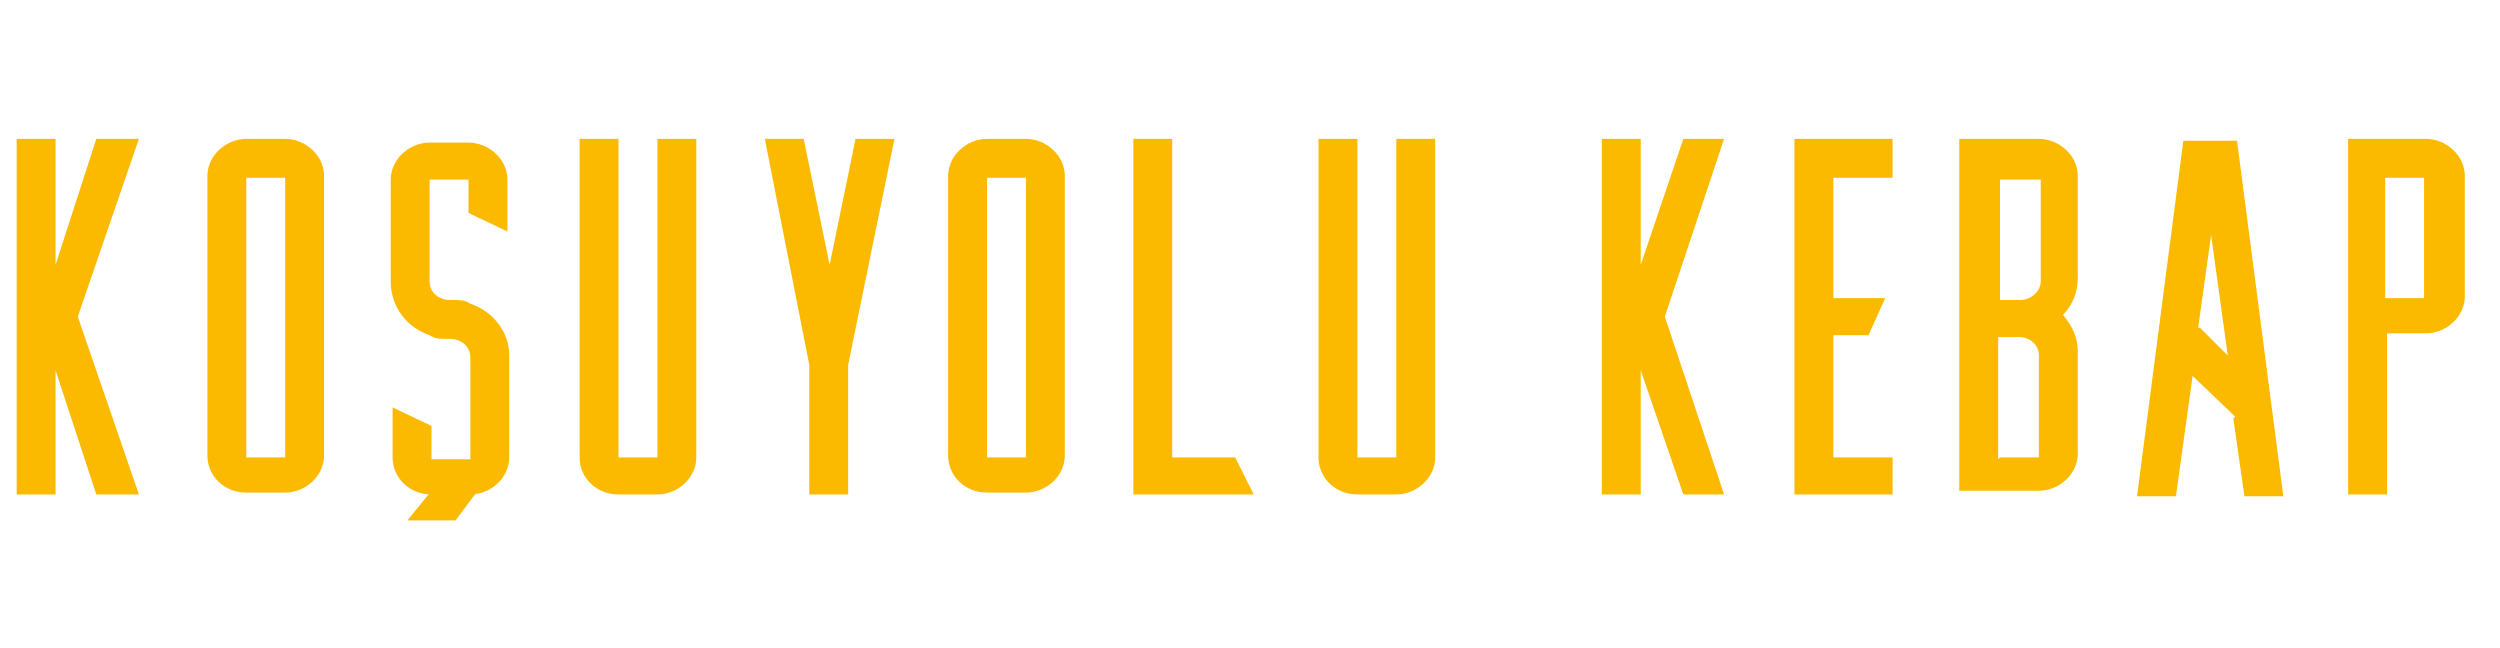
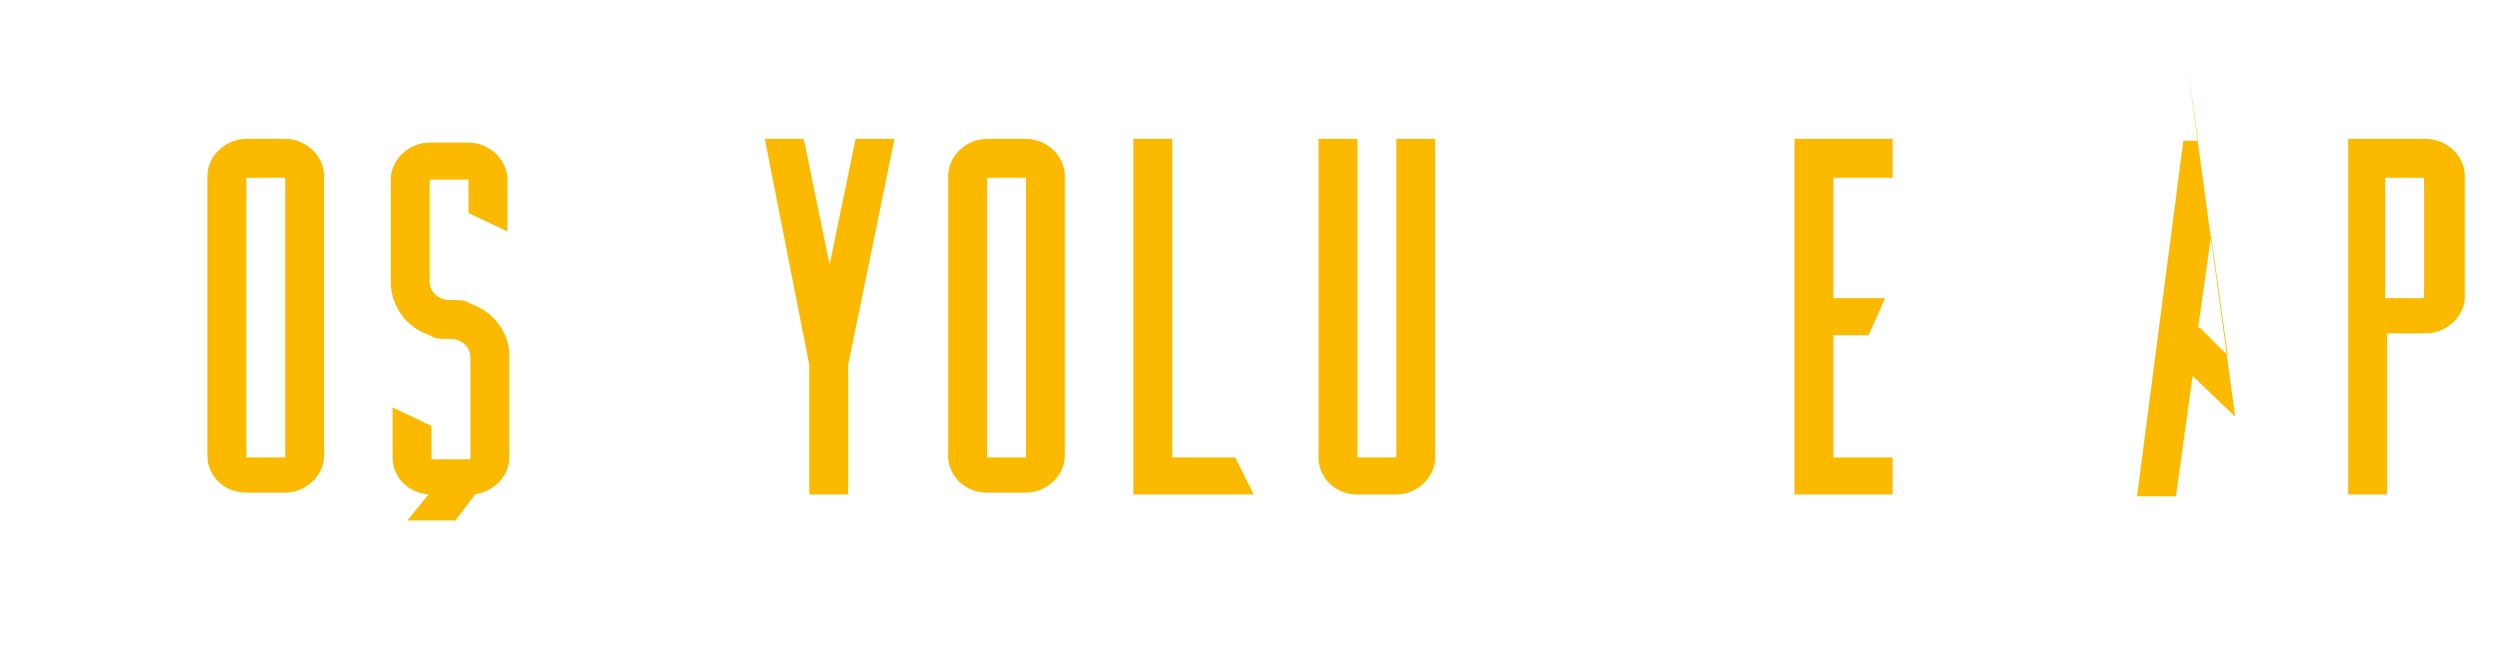
<svg xmlns="http://www.w3.org/2000/svg" version="1.1" viewBox="0 0 135 35">
  <defs>
    <style>
      .cls-1 {
        fill: none;
      }

      .cls-2 {
        fill: #fbba00;
      }

      .cls-3 {
        clip-path: url(#clippath);
      }
    </style>
    <clipPath id="clippath">
      <rect class="cls-1" x="-5.2" y="4" width="144.4" height="26.2" />
    </clipPath>
  </defs>
  <g>
    <g id="Layer_1">
      <g id="Layer_1-2" data-name="Layer_1">
        <g class="cls-3">
          <g>
            <path class="cls-2" d="M15.4,7.5c1.1,0,2.1.9,2.1,2v15.1c0,1.1-1,2-2.1,2h-2.1c-1.2,0-2.1-.9-2.1-2v-15.1c0-1.1,1-2,2.1-2,0,0,2.1,0,2.1,0ZM15.4,9.6h-2.1v15.1h2.1s0-15.1,0-15.1Z" />
            <path class="cls-2" d="M21.2,22l2.1,1v1.8h2.1v-5.5c0-.6-.5-1-1.1-1s-.8,0-1.1-.2c-1.2-.4-2.1-1.5-2.1-2.9v-5.5c0-1.1,1-2,2.1-2h2.1c1.1,0,2.1.9,2.1,2v2.8l-2.1-1v-1.8h-2.1v5.5c0,.6.5,1,1.1,1s.8,0,1.1.2c1.2.4,2.1,1.5,2.1,2.8v5.5c0,1.1-1,2-2.1,2h-2.1c-1.2,0-2.1-.9-2.1-2,0,0,0-2.7,0-2.7Z" />
-             <path class="cls-2" d="M33.4,7.5v17.2h2.1V7.5h2.1v17.2c0,1.1-1,2-2.1,2h-2.1c-1.2,0-2.1-.9-2.1-2V7.5h2.1Z" />
            <polygon class="cls-2" points="41.3 7.5 43.4 7.5 44.8 14.3 46.2 7.5 48.3 7.5 45.8 19.7 45.8 26.7 43.7 26.7 43.7 19.7 41.3 7.5" />
            <path class="cls-2" d="M55.4,7.5c1.1,0,2.1.9,2.1,2v15.1c0,1.1-1,2-2.1,2h-2.1c-1.2,0-2.1-.9-2.1-2v-15.1c0-1.1,1-2,2.1-2,0,0,2.1,0,2.1,0ZM55.4,9.6h-2.1v15.1h2.1v-15.1Z" />
            <polygon class="cls-2" points="63.3 24.7 66.7 24.7 67.7 26.7 61.2 26.7 61.2 7.5 63.3 7.5 63.3 24.7" />
            <path class="cls-2" d="M73.3,7.5v17.2h2.1V7.5h2.1v17.2c0,1.1-1,2-2.1,2h-2.1c-1.2,0-2.1-.9-2.1-2V7.5h2.1Z" />
-             <polygon class="cls-2" points="89.9 17.1 93.1 26.7 90.9 26.7 88.6 20 88.6 26.7 86.5 26.7 86.5 7.5 88.6 7.5 88.6 14.3 90.9 7.5 93.1 7.5 89.9 17.1" />
            <polygon class="cls-2" points="102.2 7.5 102.2 9.6 99 9.6 99 16.1 101.8 16.1 100.9 18.1 99 18.1 99 24.7 102.2 24.7 102.2 26.7 96.9 26.7 96.9 7.5 102.2 7.5" />
-             <path class="cls-2" d="M105.8,26.7V7.5h4.3c1.1,0,2.1.9,2.1,2v5.5c0,.8-.3,1.5-.8,2,.5.6.8,1.2.8,2v5.5c0,1.1-1,2-2.1,2h-4.3v.2ZM108,9.6v6.6h1.1c.6,0,1.1-.5,1.1-1v-5.5h-2.2ZM108,24.7h2.1v-5.5c0-.6-.5-1-1.1-1h-1.1v6.6h0Z" />
-             <path class="cls-2" d="M120.7,22.5l-2.3-2.2-.9,6.5h-2.1l2.5-19.2h2.9l2.5,19.2h-2.1l-.6-4.2h0ZM118.8,17.7l1.5,1.5-.9-6.5-.7,5h0Z" />
+             <path class="cls-2" d="M120.7,22.5l-2.3-2.2-.9,6.5h-2.1l2.5-19.2h2.9h-2.1l-.6-4.2h0ZM118.8,17.7l1.5,1.5-.9-6.5-.7,5h0Z" />
            <path class="cls-2" d="M126.7,7.5h4.3c1.1,0,2.1.9,2.1,2v6.5c0,1.1-1,2-2.1,2h-2.1v8.7h-2.1V7.5h0ZM130.9,9.6h-2.1v6.5h2.1v-6.5Z" />
            <polygon class="cls-2" points="24.6 28.1 22 28.1 23.3 26.5 25.8 26.5 24.6 28.1" />
-             <polygon class="cls-2" points="4.2 17.1 7.5 26.7 5.2 26.7 3 20 3 26.7 .9 26.7 .9 7.5 3 7.5 3 14.3 5.2 7.5 7.5 7.5 4.2 17.1" />
          </g>
        </g>
      </g>
    </g>
  </g>
</svg>